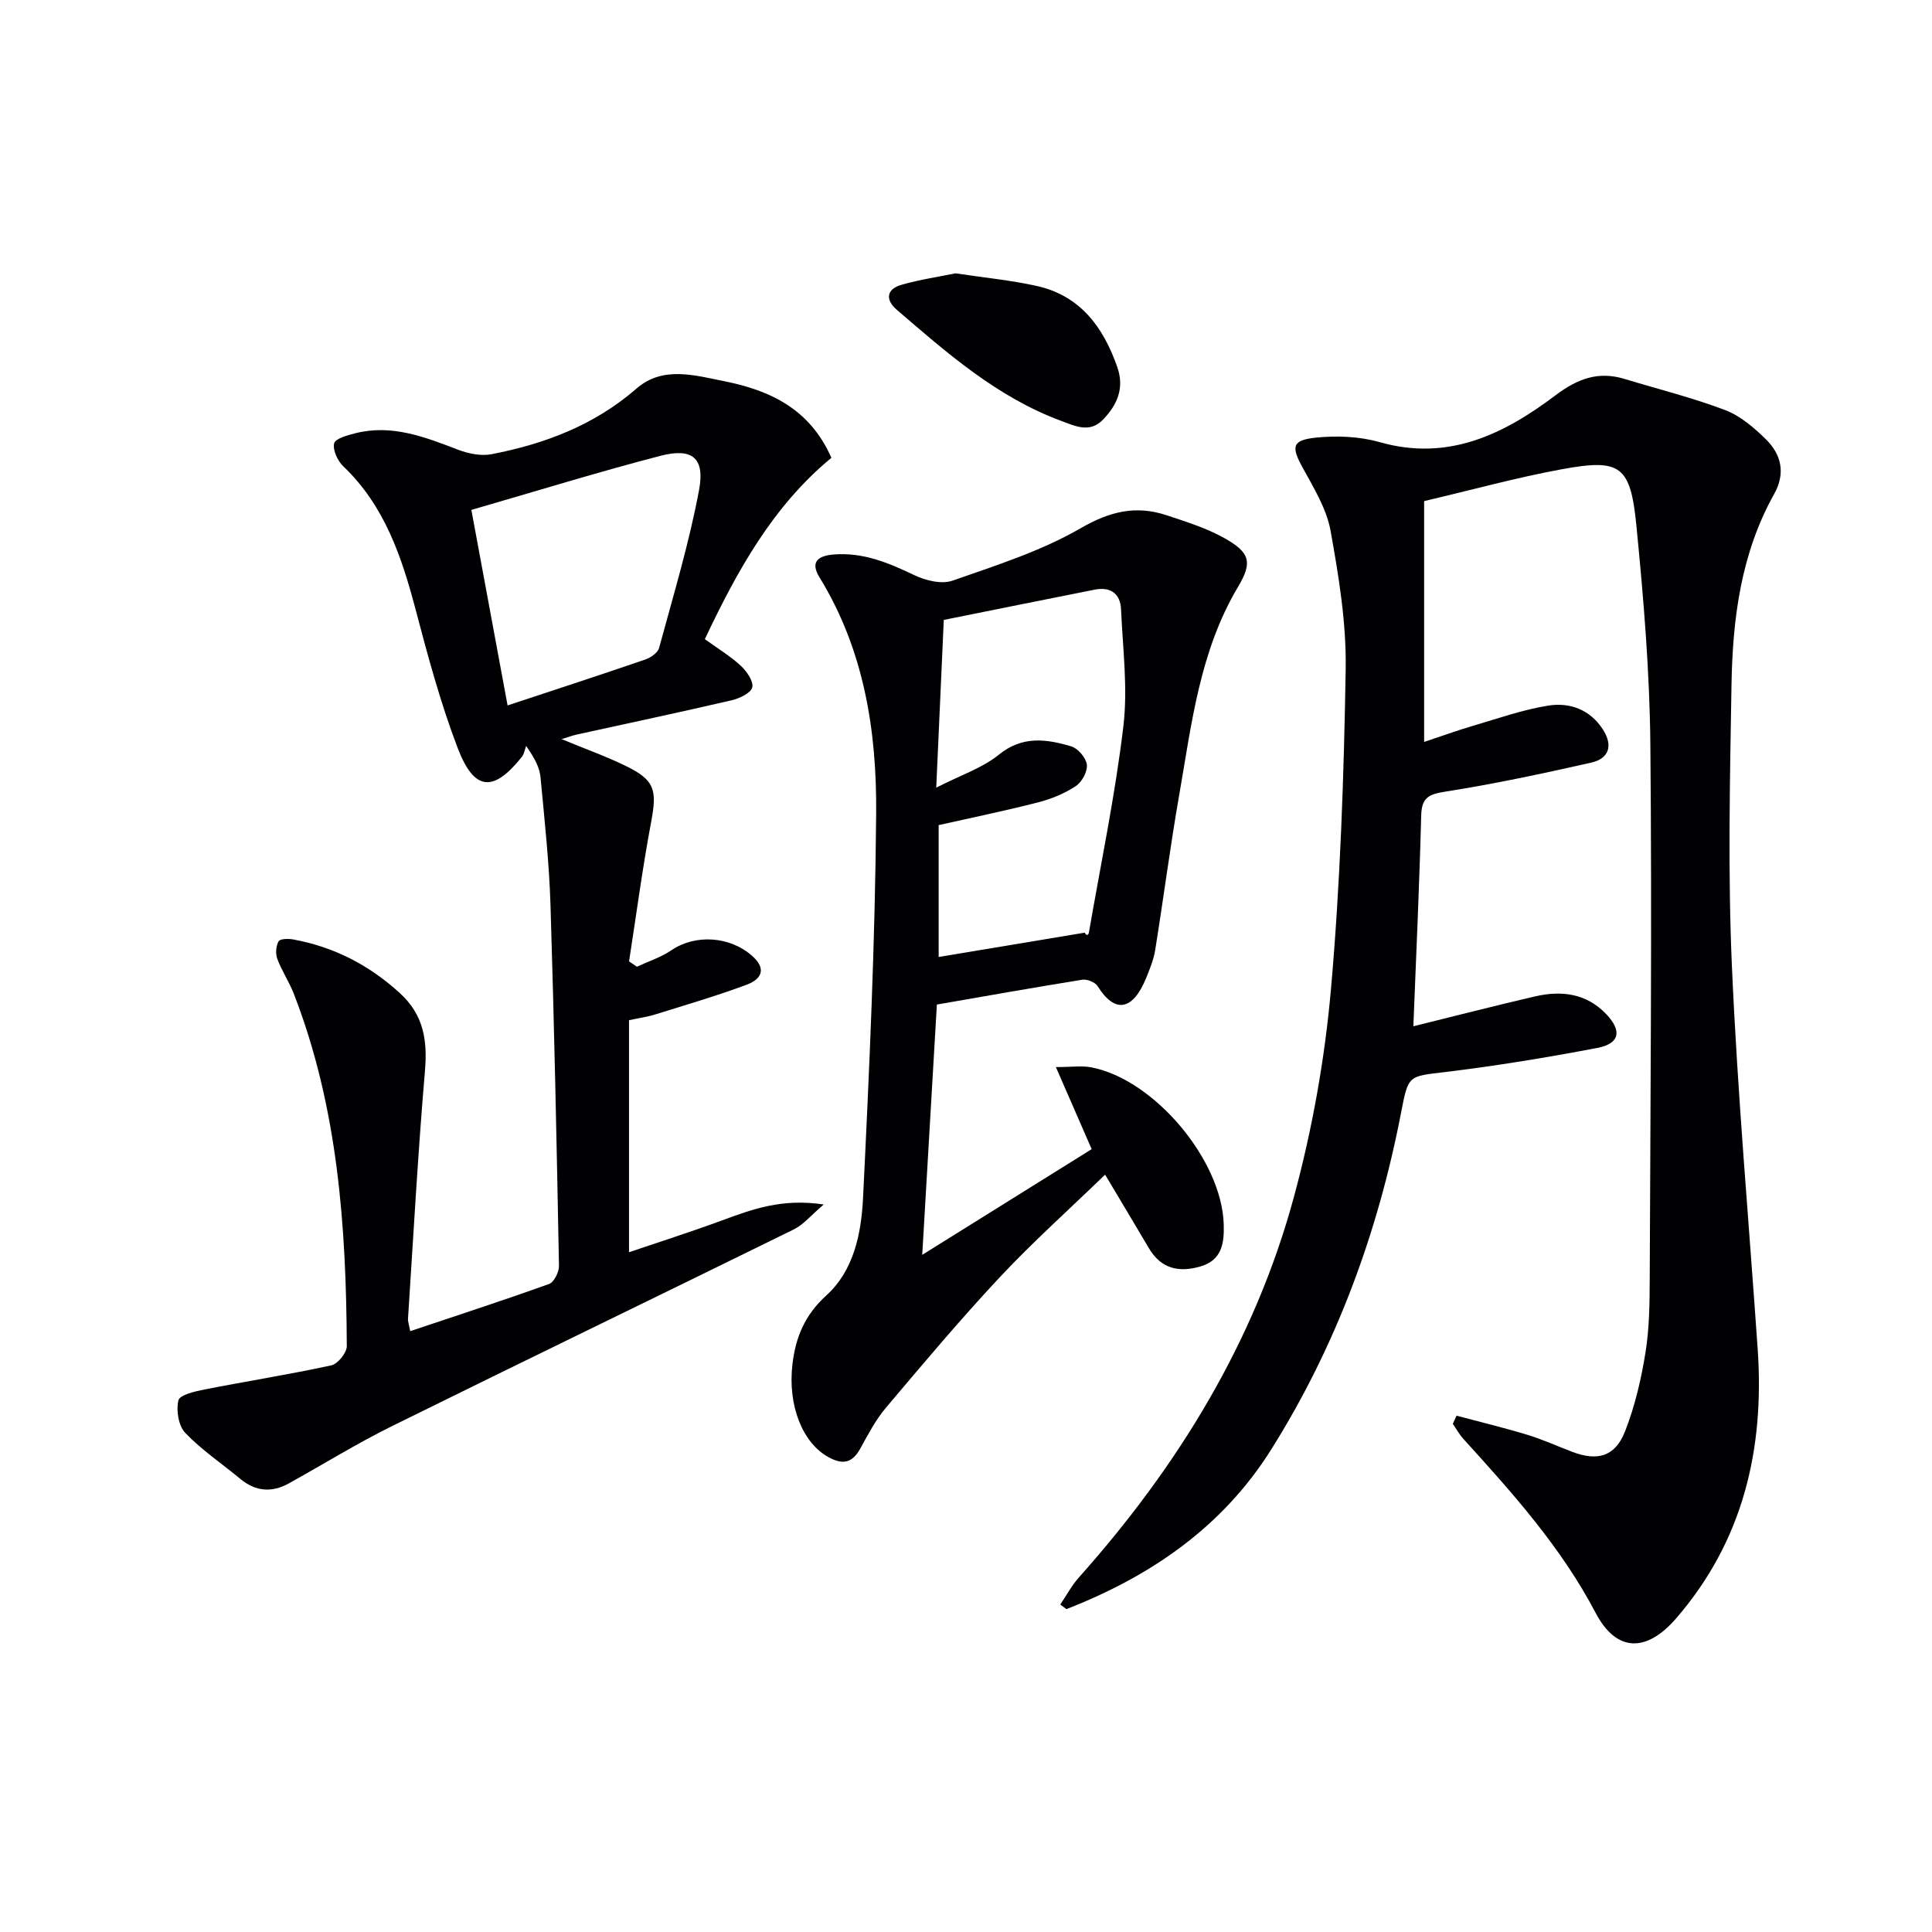
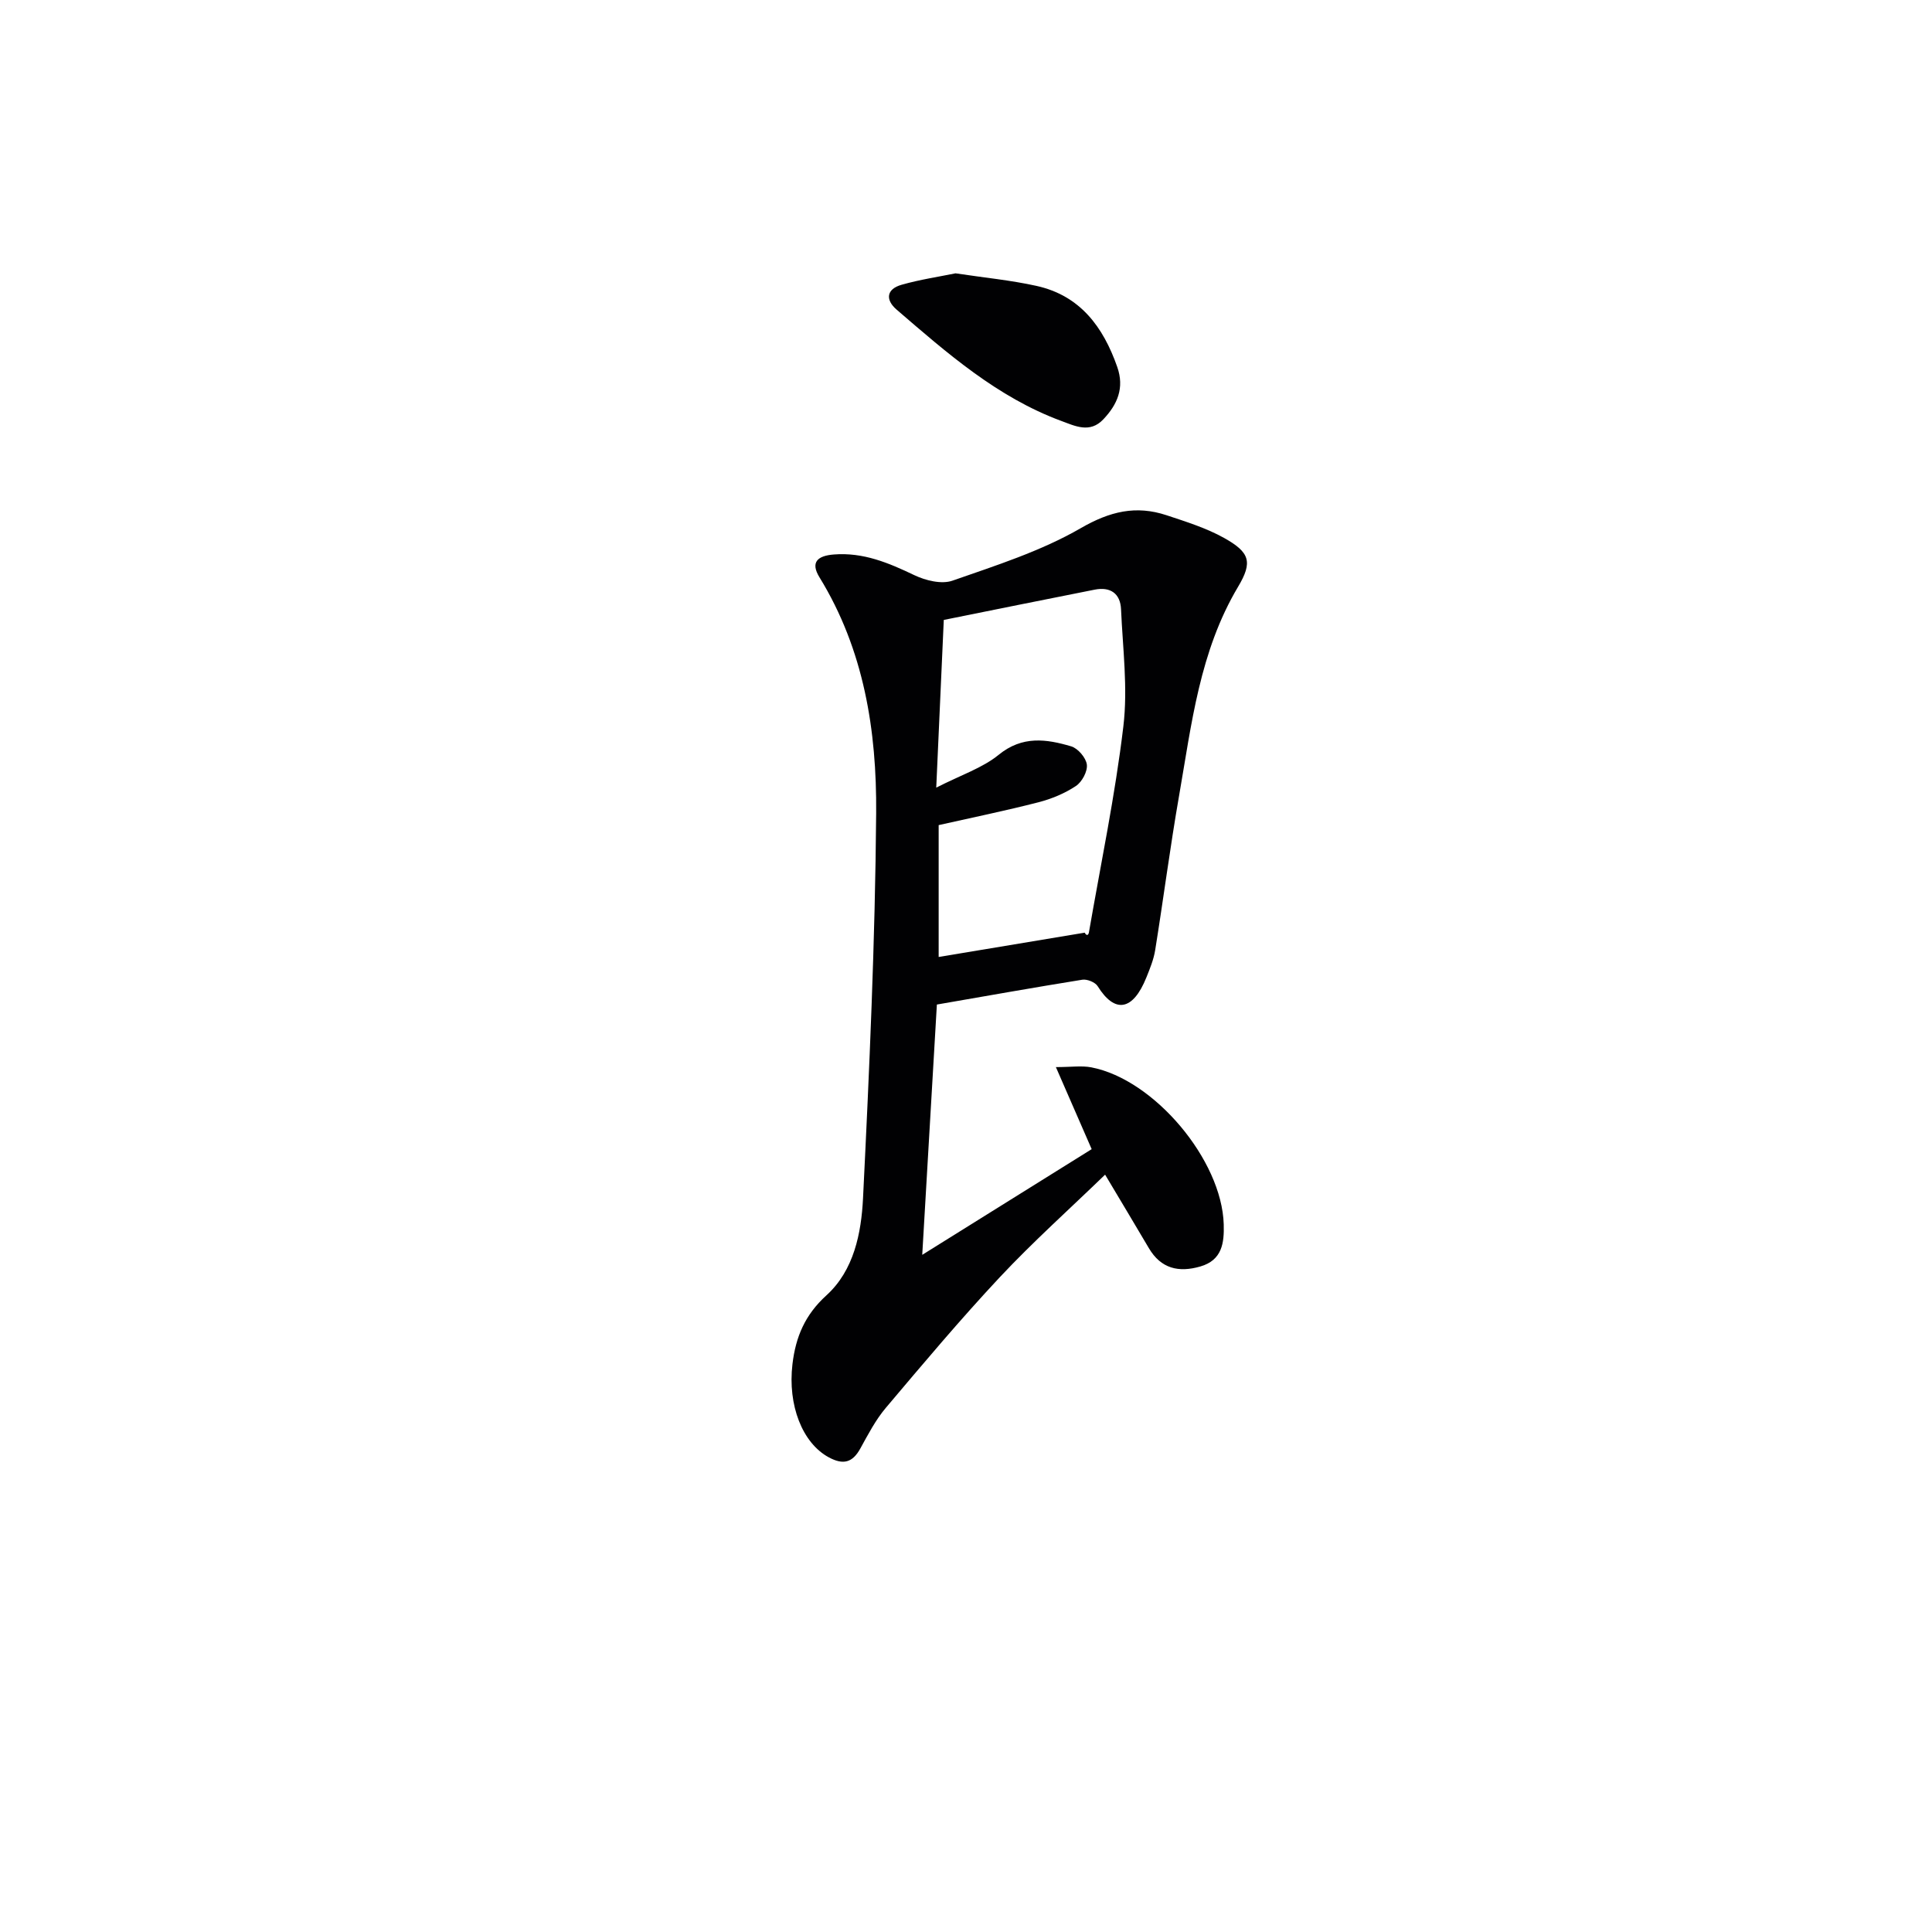
<svg xmlns="http://www.w3.org/2000/svg" enable-background="new 0 0 400 400" viewBox="0 0 400 400">
  <g fill="#010103">
-     <path d="m301.56 293.1c4.87 1.3 9.78 2.48 14.6 3.94 3.17.96 6.21 2.35 9.31 3.53 5.26 2.01 8.92 1.02 10.97-4.2 2.04-5.19 3.34-10.76 4.23-16.28.82-5.06.87-10.27.89-15.42.14-36.82.47-73.65.13-110.47-.14-15.09-1.4-30.21-2.88-45.25-1.23-12.6-3.29-14.02-15.39-11.81-9.44 1.73-18.73 4.3-28.57 6.61v49.86c3.56-1.18 6.75-2.35 9.99-3.3 5.23-1.53 10.42-3.39 15.76-4.23 4.4-.69 8.59.82 11.25 4.93 2.14 3.31 1.34 6.04-2.43 6.89-10.03 2.26-20.1 4.42-30.25 6.01-3.5.55-4.83 1.31-4.93 4.98-.37 14.43-1.04 28.85-1.62 43.59 8.23-2.03 16.67-4.21 25.16-6.18 5.47-1.27 10.65-.66 14.77 3.66 3.32 3.49 2.8 6.12-1.88 7.01-10.42 1.98-20.9 3.71-31.43 4.98-7.67.93-7.64.54-9.16 8.41-4.8 24.86-13.42 48.31-26.92 69.79-10.11 16.08-25 26.23-42.36 33-.43-.32-.85-.63-1.28-.95 1.26-1.86 2.34-3.9 3.82-5.57 20.54-23.03 36.42-48.85 44.53-78.74 3.81-14.03 6.41-28.59 7.69-43.07 1.94-22.01 2.68-44.15 3.05-66.25.16-9.55-1.43-19.22-3.13-28.67-.82-4.56-3.48-8.88-5.77-13.06-2.38-4.33-2.27-5.71 2.71-6.23 4.35-.45 9.04-.26 13.22.93 14.22 4.05 25.73-1.65 36.43-9.71 4.54-3.42 8.83-5.03 14.26-3.38 6.97 2.12 14.07 3.88 20.86 6.46 3.13 1.19 5.97 3.63 8.42 6.04 3.2 3.15 4.11 7.02 1.72 11.31-6.87 12.26-8.61 25.78-8.84 39.47-.33 19.49-.77 39.02.09 58.48 1.16 26.39 3.51 52.73 5.33 79.09 1.43 20.71-2.99 39.7-16.87 55.75-6.19 7.16-12.4 7.03-16.68-1.12-7.15-13.62-17.22-24.83-27.4-36.04-.84-.93-1.45-2.06-2.17-3.1.26-.54.52-1.12.77-1.69z" />
-     <path d="m84.93 275.6c9.97-3.34 19.41-6.41 28.75-9.77 1.03-.37 2.07-2.47 2.05-3.75-.47-24.95-.98-49.9-1.76-74.84-.28-8.78-1.24-17.54-2.06-26.29-.18-1.92-1.06-3.77-2.98-6.51-.28.75-.39 1.64-.87 2.24-5.9 7.41-9.88 7.16-13.3-1.81-3.54-9.26-6.14-18.91-8.67-28.51-2.91-11.05-6.44-21.64-15.03-29.83-1.17-1.12-2.2-3.35-1.88-4.74.23-.99 2.77-1.68 4.38-2.09 7.55-1.91 14.37.76 21.25 3.4 2.14.82 4.75 1.36 6.94.94 11.06-2.13 21.32-6.02 30.05-13.61 5.41-4.71 12.02-2.73 18.17-1.5 9.47 1.89 17.72 5.74 22.16 15.86-12.1 9.97-19.52 23.4-26.2 37.54 2.66 1.92 5.24 3.48 7.41 5.48 1.24 1.14 2.69 3.21 2.41 4.49-.26 1.17-2.63 2.3-4.25 2.68-10.67 2.48-21.39 4.75-32.09 7.1-.9.2-1.77.53-3.14.95 4.82 1.99 9.16 3.54 13.27 5.54 6.06 2.95 6.52 4.97 5.27 11.62-1.8 9.56-3.07 19.23-4.57 28.85.54.37 1.09.74 1.63 1.11 2.4-1.12 4.99-1.95 7.15-3.42 4.97-3.36 12.09-2.91 16.71 1.18 3.14 2.78 1.78 4.88-1.13 5.96-6.2 2.31-12.56 4.17-18.88 6.14-1.73.54-3.54.79-5.49 1.21v48.04c6.54-2.22 12.95-4.26 19.24-6.58 6.24-2.3 12.42-4.62 21.07-3.3-2.71 2.31-4.2 4.17-6.14 5.13-27.73 13.64-55.57 27.08-83.28 40.77-7.28 3.6-14.21 7.9-21.32 11.84-3.52 1.95-6.86 1.7-10.03-.92-3.82-3.17-8.01-5.98-11.42-9.54-1.4-1.47-1.91-4.66-1.41-6.73.27-1.14 3.43-1.87 5.39-2.25 8.75-1.72 17.56-3.11 26.27-5 1.34-.29 3.21-2.61 3.2-3.98-.12-24.85-1.85-49.49-10.98-72.98-.96-2.47-2.49-4.72-3.41-7.2-.4-1.07-.28-2.67.28-3.64.31-.54 2.04-.56 3.06-.37 8.38 1.54 15.61 5.26 21.97 11.04 5.01 4.55 5.8 9.82 5.26 16.19-1.45 17.04-2.39 34.12-3.5 51.19-.07.63.19 1.27.45 2.67zm12.66-170.03c2.59 13.98 5.02 27.08 7.5 40.48 9.94-3.29 19.25-6.32 28.5-9.5 1.13-.39 2.6-1.4 2.87-2.41 2.94-10.84 6.21-21.65 8.27-32.67 1.25-6.68-1.41-8.8-7.98-7.1-12.95 3.36-25.75 7.33-39.16 11.2z" />
    <path d="m193.97 207.98c-1.01 17.31-1.99 33.97-3.03 51.82 12.3-7.68 23.64-14.75 35.08-21.88-2.4-5.51-4.68-10.75-7.41-16.99 3.2 0 5.33-.33 7.32.05 13.04 2.5 27.05 19.18 27.43 32.52.11 3.83-.32 7.4-4.84 8.71-4.49 1.3-8.16.46-10.67-3.81-2.85-4.85-5.76-9.67-9.05-15.2-7.39 7.15-14.91 13.88-21.79 21.22-8.18 8.74-15.89 17.92-23.62 27.07-2.11 2.5-3.67 5.51-5.27 8.41-1.62 2.94-3.54 3.43-6.5 1.84-5.5-2.95-8.56-10.81-7.55-19.31.67-5.65 2.59-10.21 7.04-14.25 5.69-5.17 7.21-12.87 7.57-20.09 1.31-26.57 2.51-53.16 2.72-79.76.13-17.02-2.51-33.8-11.74-48.81-1.92-3.12-.4-4.46 2.98-4.72 6.09-.48 11.33 1.73 16.66 4.28 2.33 1.11 5.64 1.93 7.9 1.14 9.04-3.16 18.35-6.12 26.56-10.87 6.04-3.49 11.43-4.77 17.75-2.68 4.07 1.35 8.24 2.65 11.95 4.72 5.3 2.97 5.93 4.96 2.88 10.08-7.98 13.38-9.64 28.48-12.23 43.31-1.85 10.6-3.23 21.29-4.94 31.92-.31 1.94-1.08 3.82-1.82 5.66-2.81 6.99-6.57 7.49-10.09 1.82-.51-.82-2.19-1.5-3.18-1.34-9.96 1.6-19.89 3.37-30.11 5.14zm-.13-44.91c5.2-2.65 9.59-4.08 12.93-6.8 4.89-3.99 9.87-3.27 15-1.75 1.4.41 3.07 2.36 3.25 3.78.17 1.41-1 3.59-2.26 4.43-2.3 1.53-5.02 2.66-7.71 3.36-6.85 1.76-13.78 3.18-20.71 4.74v27.3c10.31-1.72 20.27-3.37 30.23-5.03.47.83.8.4.88-.06 2.46-14.21 5.43-28.36 7.13-42.66.95-7.95-.13-16.15-.48-24.23-.14-3.28-2.22-4.71-5.45-4.07-10.37 2.05-20.74 4.15-31.25 6.27-.51 11.17-1 22.09-1.56 34.72z" />
    <path d="m197.83 56.59c5.96.9 11.43 1.42 16.76 2.6 9.03 2 13.81 8.47 16.72 16.77 1.53 4.36.04 7.78-2.88 10.86-2.78 2.94-5.83 1.39-8.73.32-13.22-4.89-23.61-14.03-34.06-23.03-2.39-2.06-2.11-4.26 1.02-5.15 3.78-1.08 7.71-1.66 11.17-2.37z" />
  </g>
</svg>